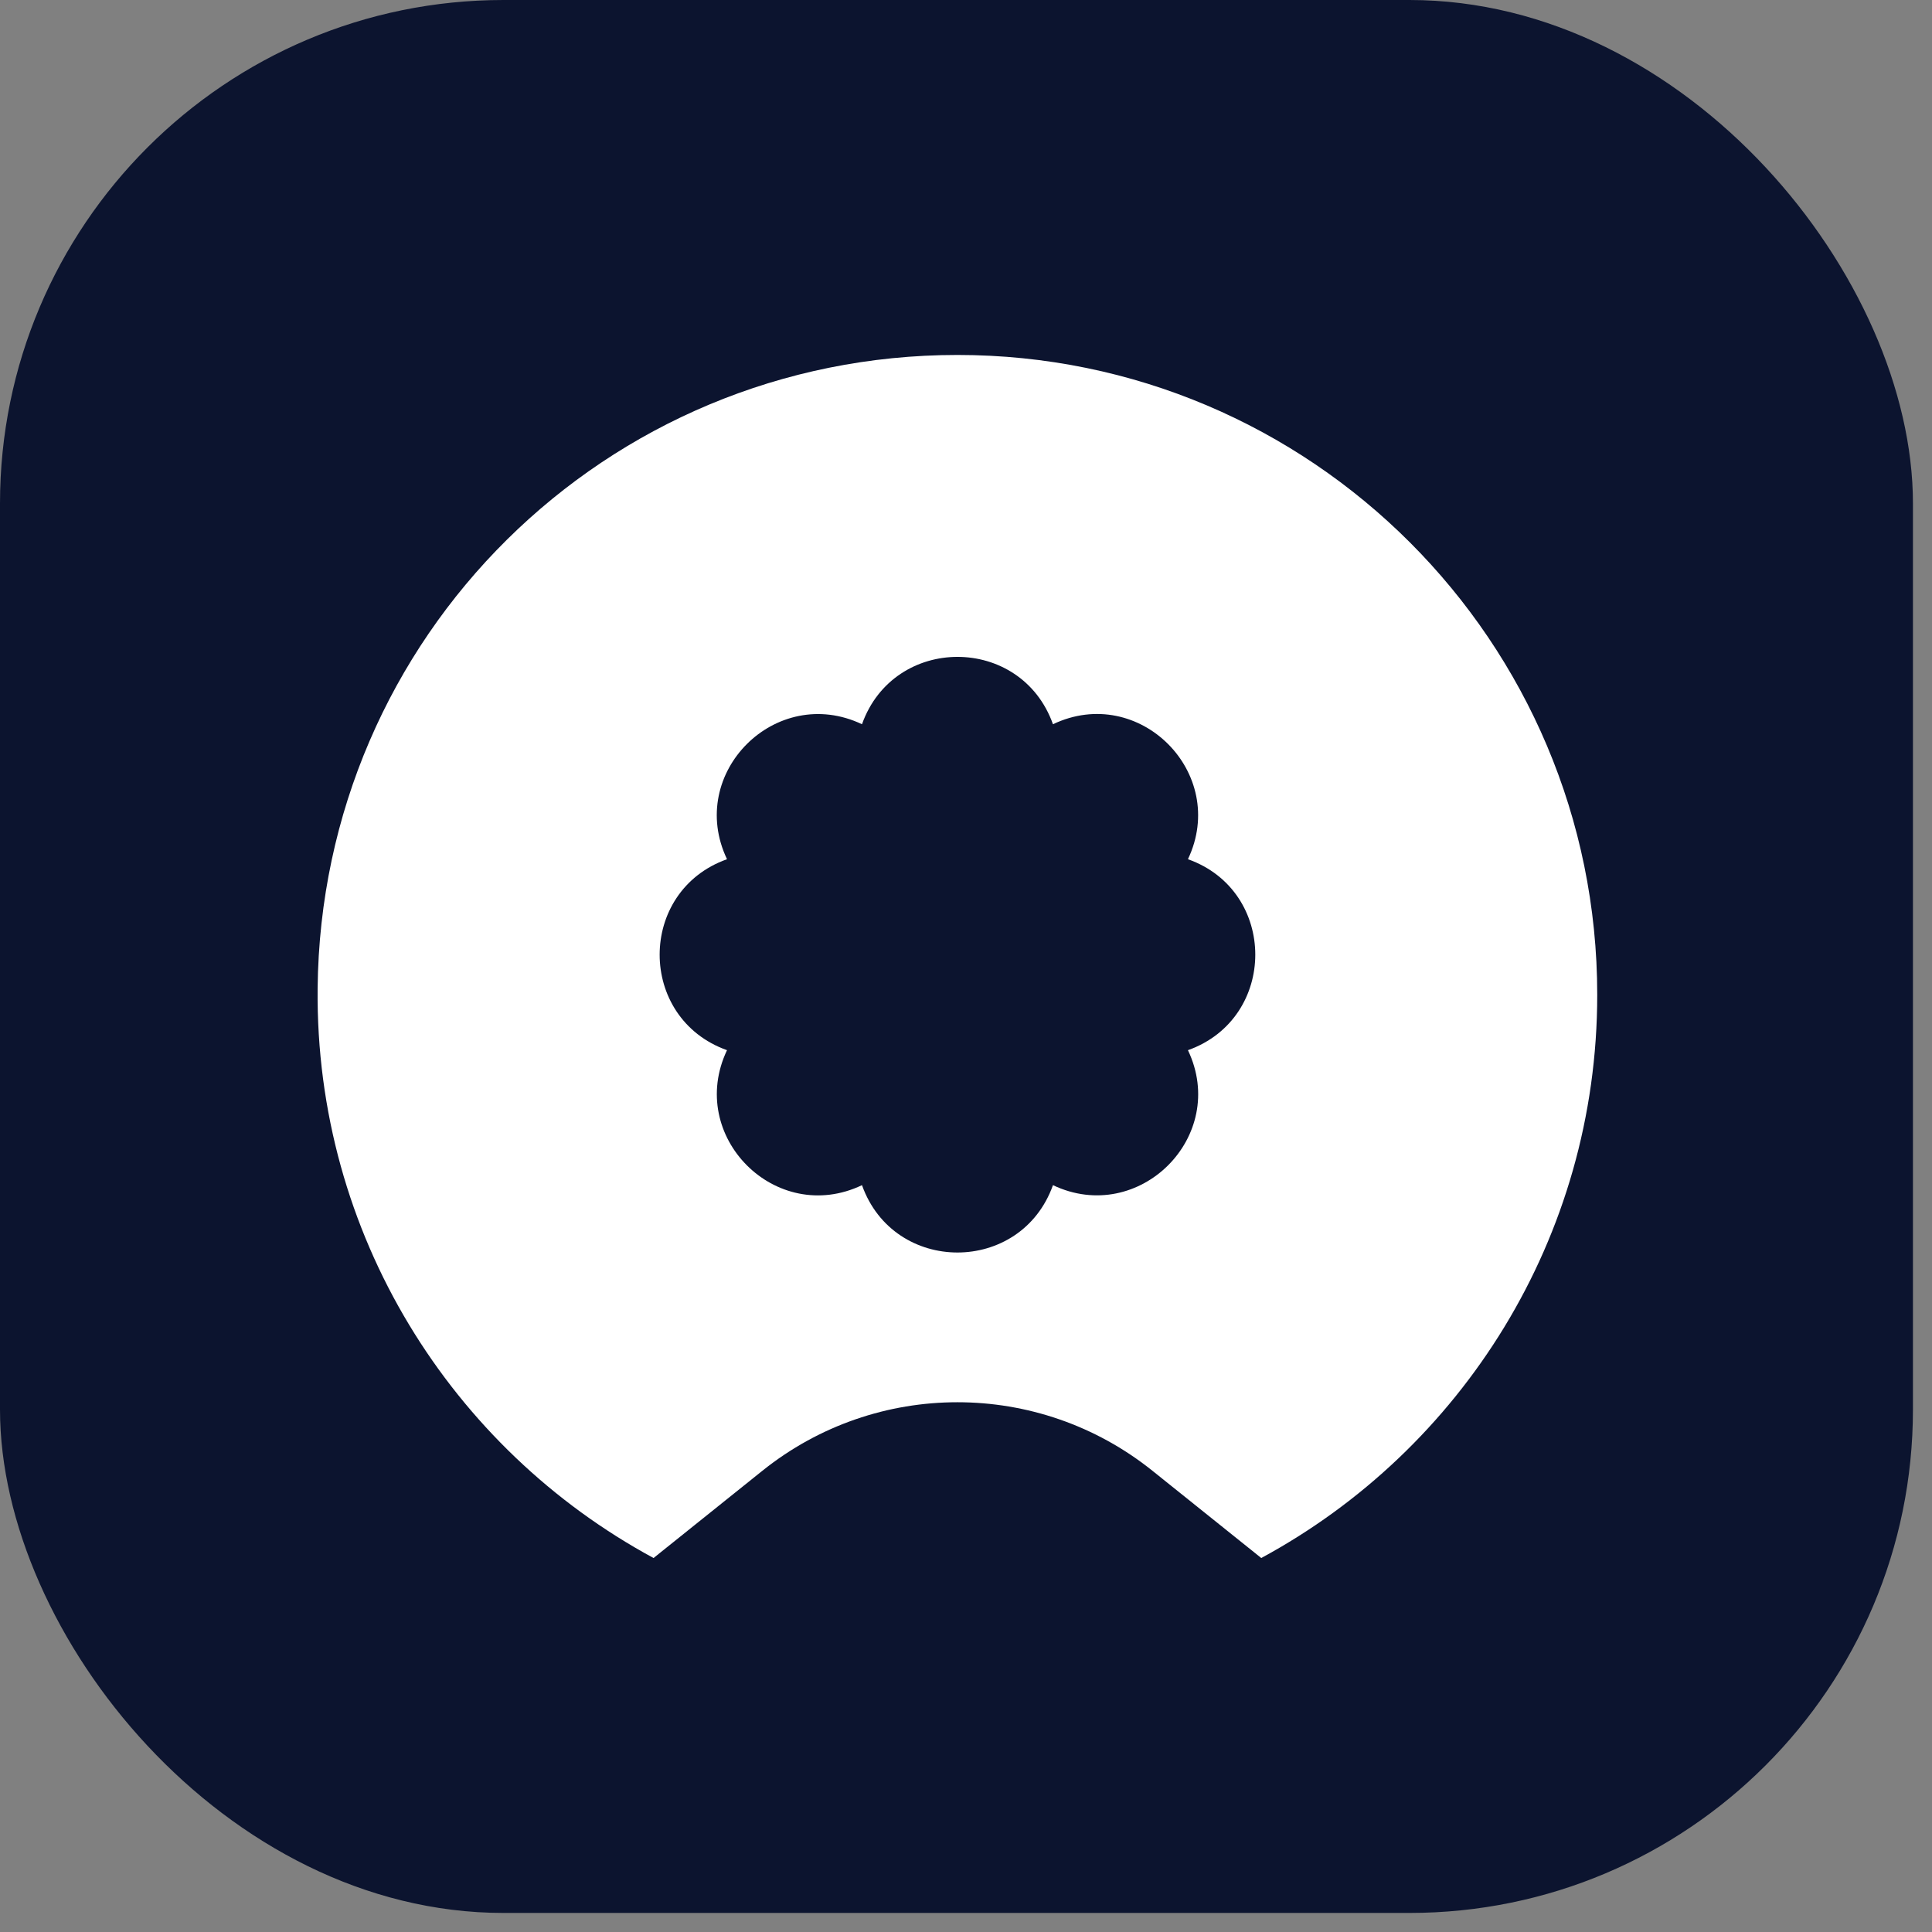
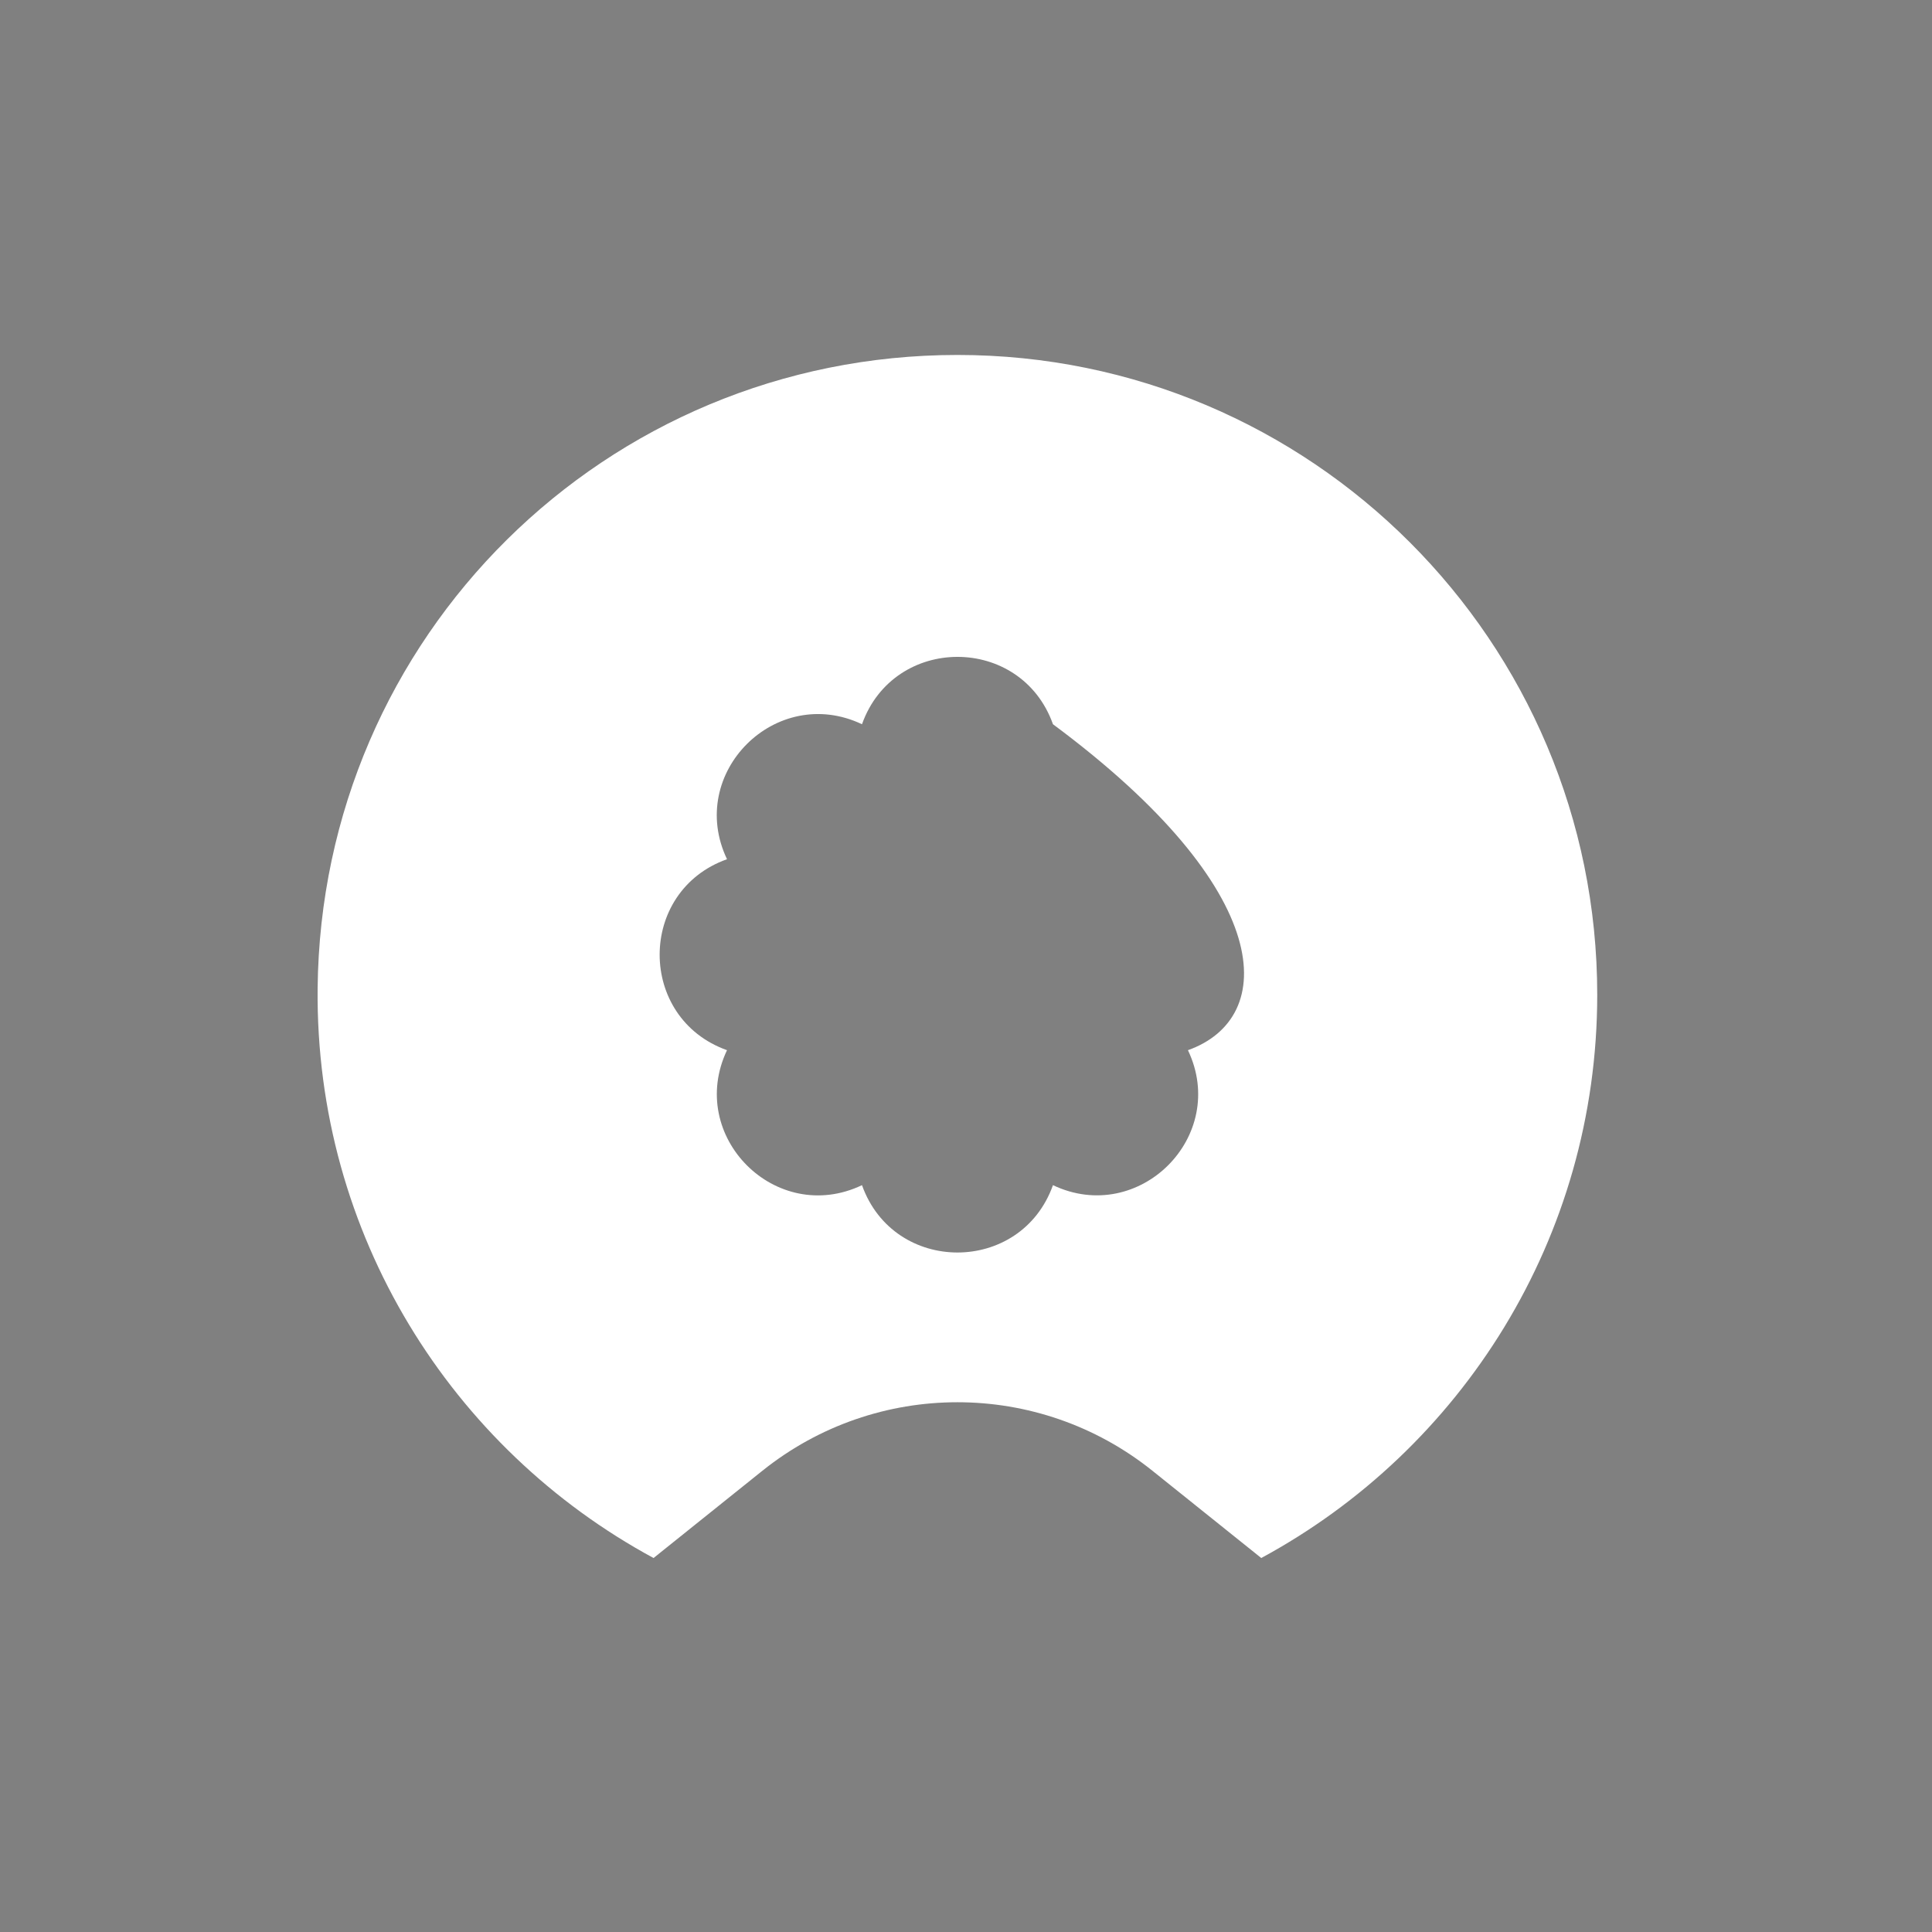
<svg xmlns="http://www.w3.org/2000/svg" fill="none" height="100%" overflow="visible" preserveAspectRatio="none" style="display: block;" viewBox="0 0 80 80" width="100%">
  <rect x="0" y="0" width="80" height="80" fill="#808080" stroke="none" />
  <g id="Icona Blu - APP B2B">
-     <rect fill="#0C142F" height="79.211" rx="20.848" width="79.211" />
-     <path d="M39.647 14.698C25.072 14.698 13.293 26.36 13.152 40.933C13.054 51.121 18.707 59.996 27.062 64.514L31.569 60.901C36.288 57.118 43 57.118 47.719 60.901L52.226 64.514C60.511 60.035 66.138 51.272 66.138 41.193C66.14 26.56 54.278 14.698 39.647 14.698ZM49.19 43.486C50.89 47.051 47.164 50.768 43.601 49.075C42.275 52.793 37.017 52.793 35.693 49.075C32.128 50.775 28.411 47.049 30.104 43.486C26.385 42.16 26.385 36.902 30.104 35.578C28.404 32.013 32.129 28.296 35.693 29.989C37.018 26.27 42.277 26.27 43.601 29.989C47.166 28.288 50.883 32.014 49.19 35.578C52.908 36.896 52.908 42.162 49.19 43.486Z" fill="white" id="Vector" />
+     <path d="M39.647 14.698C25.072 14.698 13.293 26.36 13.152 40.933C13.054 51.121 18.707 59.996 27.062 64.514L31.569 60.901C36.288 57.118 43 57.118 47.719 60.901L52.226 64.514C60.511 60.035 66.138 51.272 66.138 41.193C66.14 26.56 54.278 14.698 39.647 14.698ZM49.19 43.486C50.89 47.051 47.164 50.768 43.601 49.075C42.275 52.793 37.017 52.793 35.693 49.075C32.128 50.775 28.411 47.049 30.104 43.486C26.385 42.16 26.385 36.902 30.104 35.578C28.404 32.013 32.129 28.296 35.693 29.989C37.018 26.27 42.277 26.27 43.601 29.989C52.908 36.896 52.908 42.162 49.19 43.486Z" fill="white" id="Vector" />
  </g>
</svg>